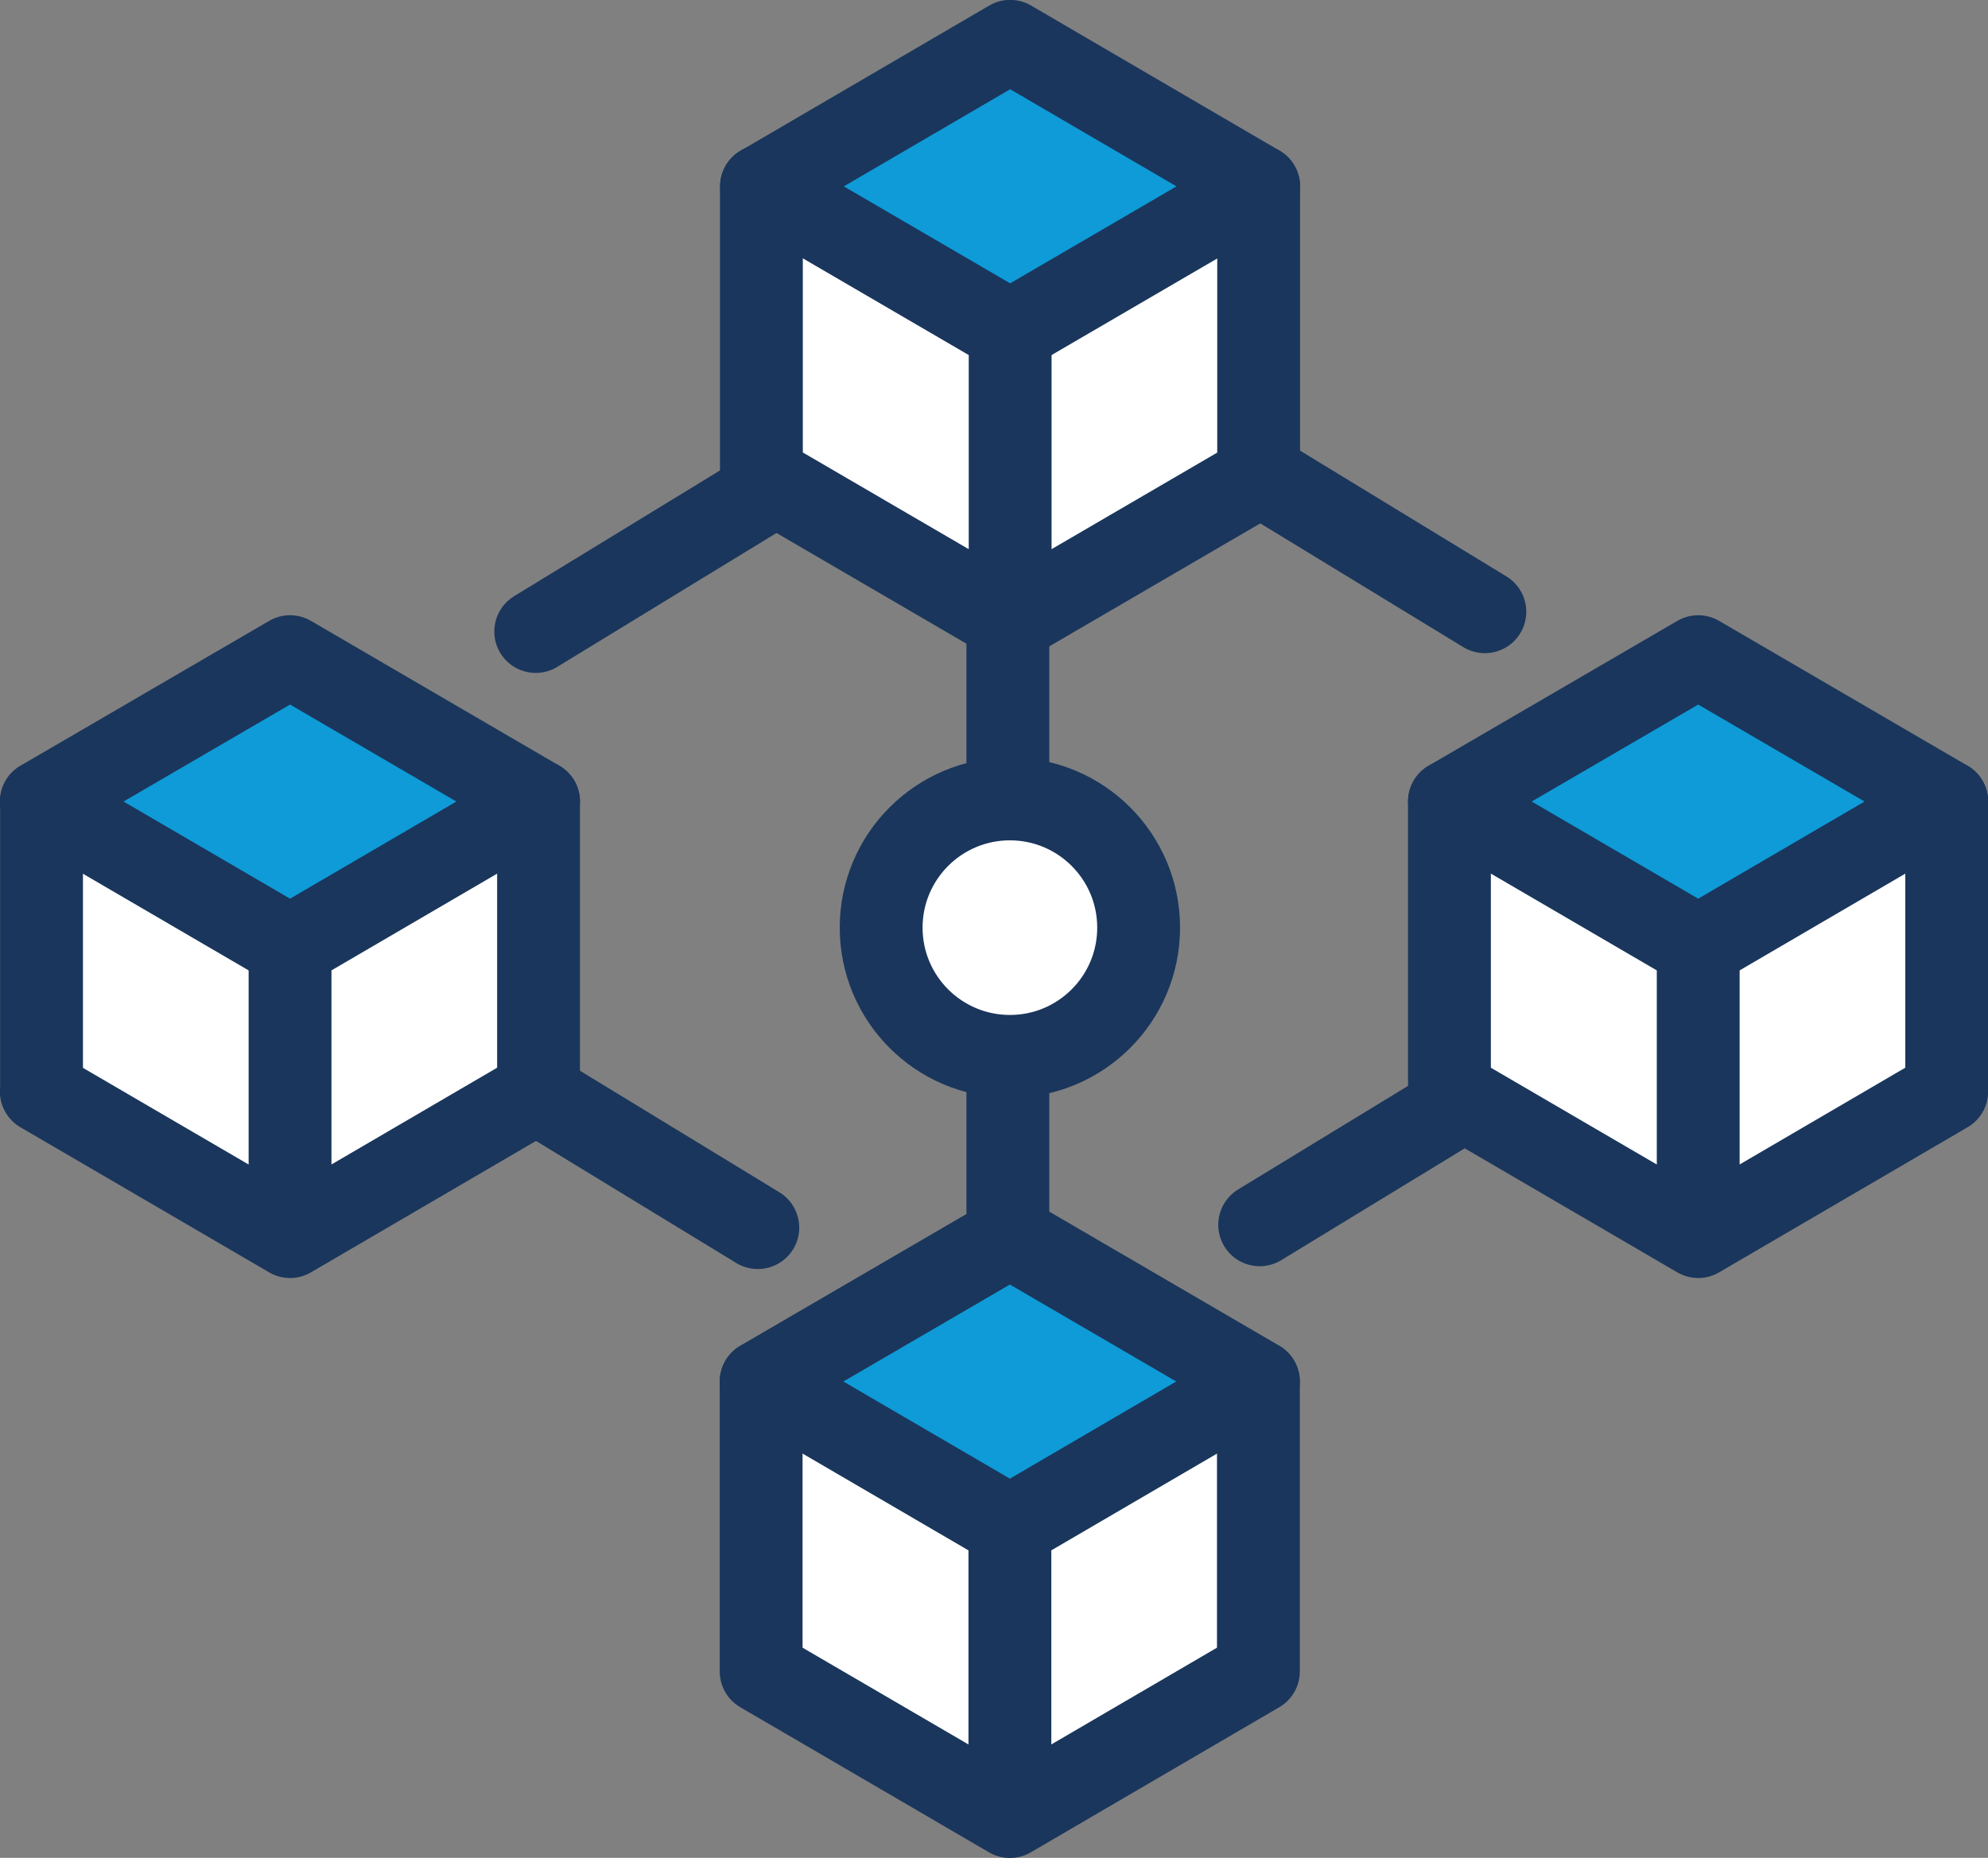
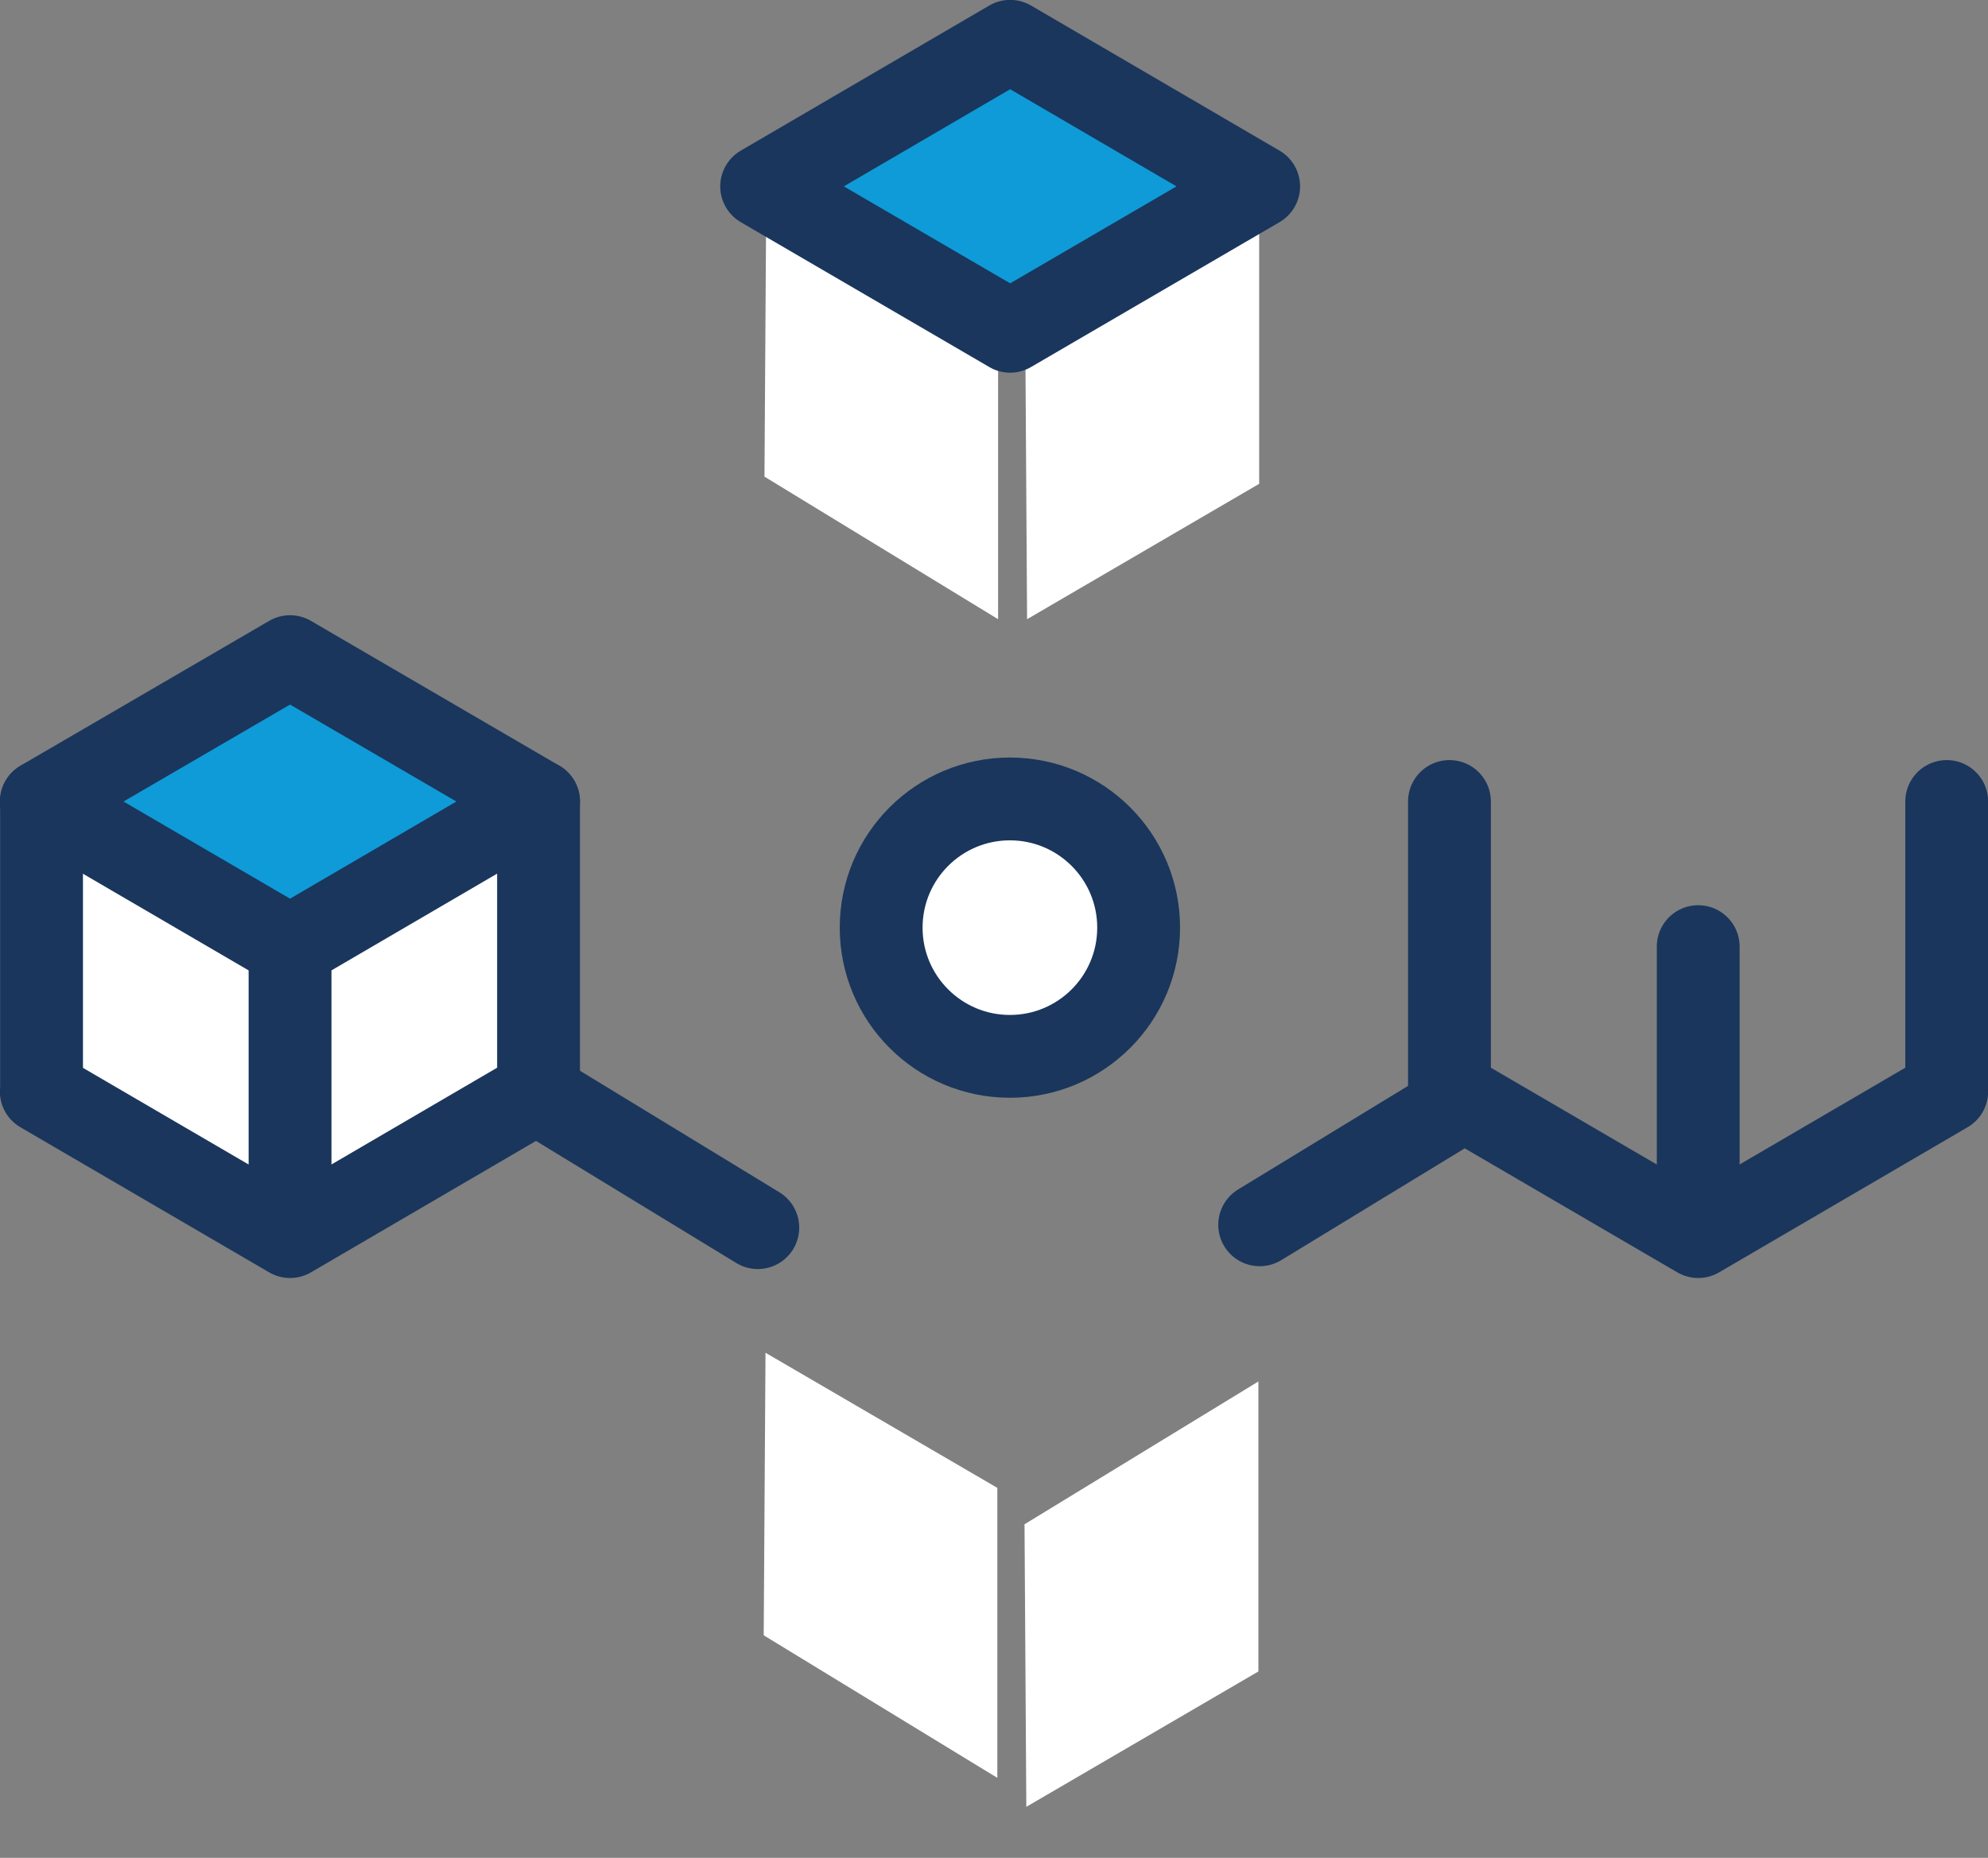
<svg xmlns="http://www.w3.org/2000/svg" viewBox="0 0 77.52 72.46">
  <rect x="0" y="0" width="77.52" height="72.46" fill="#808080" stroke="none" />
  <defs>
    <style>.cls-1{fill:#fff}.cls-2,.cls-3{fill:#0e9bd8;stroke:#1a365c;stroke-linecap:round;stroke-linejoin:round;stroke-width:3.23px}.cls-3{fill:none}</style>
  </defs>
  <g id="Layer_2" data-name="Layer 2">
    <g id="Labels">
      <g id="Blockchain_icon" data-name="Blockchain icon">
        <path d="m39.95 59.45 9.12-5.57v11.31l-9.05 5.28-.07-11.02zM29.78 63.78l9.11 5.56V58.03l-9.04-5.27-.07 11.02z" class="cls-1" />
-         <path d="m39.38 48.23-9.7 5.65 9.7 5.66 9.69-5.66-9.69-5.65z" class="cls-2" />
-         <path d="m29.68 65.19 9.7 5.66 9.69-5.66M29.68 53.89v11.3M39.38 70.85V59.54M49.07 53.89v11.3M49.24 18.58l8.66 5.28M20.89 24.63l8.66-5.29" class="cls-3" />
        <path d="m11.68 37.26 9.11-5.56v11.31l-9.04 5.27-.07-11.02zM1.5 42.73l9.12 5.55v-11.3L1.57 31.7 1.5 42.73z" class="cls-1" />
        <path d="m11.31 25.61-9.7 5.65 9.7 5.66L21 31.26l-9.69-5.65z" class="cls-2" />
        <path d="m1.61 42.57 9.7 5.66L21 42.57M1.62 31.26v11.31M11.31 36.92v11.31M21 42.57V31.26" class="cls-3" />
-         <path d="m66.58 37.26 9.12-5.56v11.31l-9.04 5.27-.08-11.02zM56.41 42.73l9.11 5.55v-11.3l-9.04-5.28-.07 11.03z" class="cls-1" />
-         <path d="m66.22 25.61-9.7 5.65 9.7 5.66 9.69-5.66-9.69-5.65z" class="cls-2" />
        <path d="m56.52 42.57 9.7 5.66 9.69-5.66M56.52 31.26v11.31M66.22 36.92v11.31M75.91 42.57V31.26M20.89 42.6l8.66 5.28M49.12 47.77l7.12-4.34" class="cls-3" />
        <path d="m39.98 13.12 9.12-5.56v11.31l-9.05 5.28-.07-11.03zM29.81 18.59l9.11 5.56V12.84l-9.04-5.28-.07 11.03z" class="cls-1" />
        <path d="M39.39 1.61 29.7 7.27l9.69 5.65 9.69-5.65-9.69-5.66z" class="cls-2" />
-         <path d="m29.7 18.58 9.69 5.65 9.69-5.65M29.69 7.27v11.31M39.39 12.92v11.31M49.08 18.58V7.27M39.3 32.72v-9.9M39.3 47.23v-5.51" class="cls-3" />
        <circle cx="39.38" cy="36.18" r="5.02" style="stroke-width:3.23px;stroke:#1a365c;stroke-linecap:round;stroke-linejoin:round;fill:#fff" />
      </g>
    </g>
  </g>
</svg>